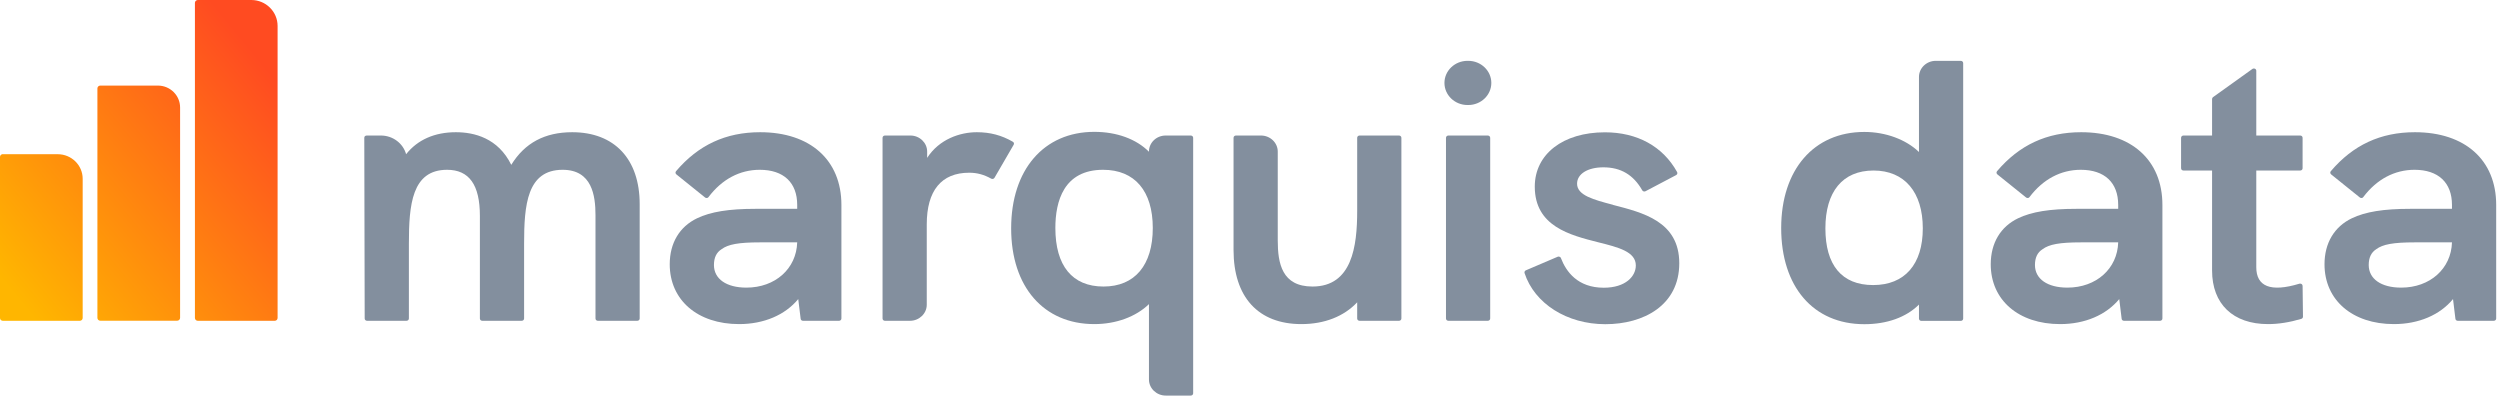
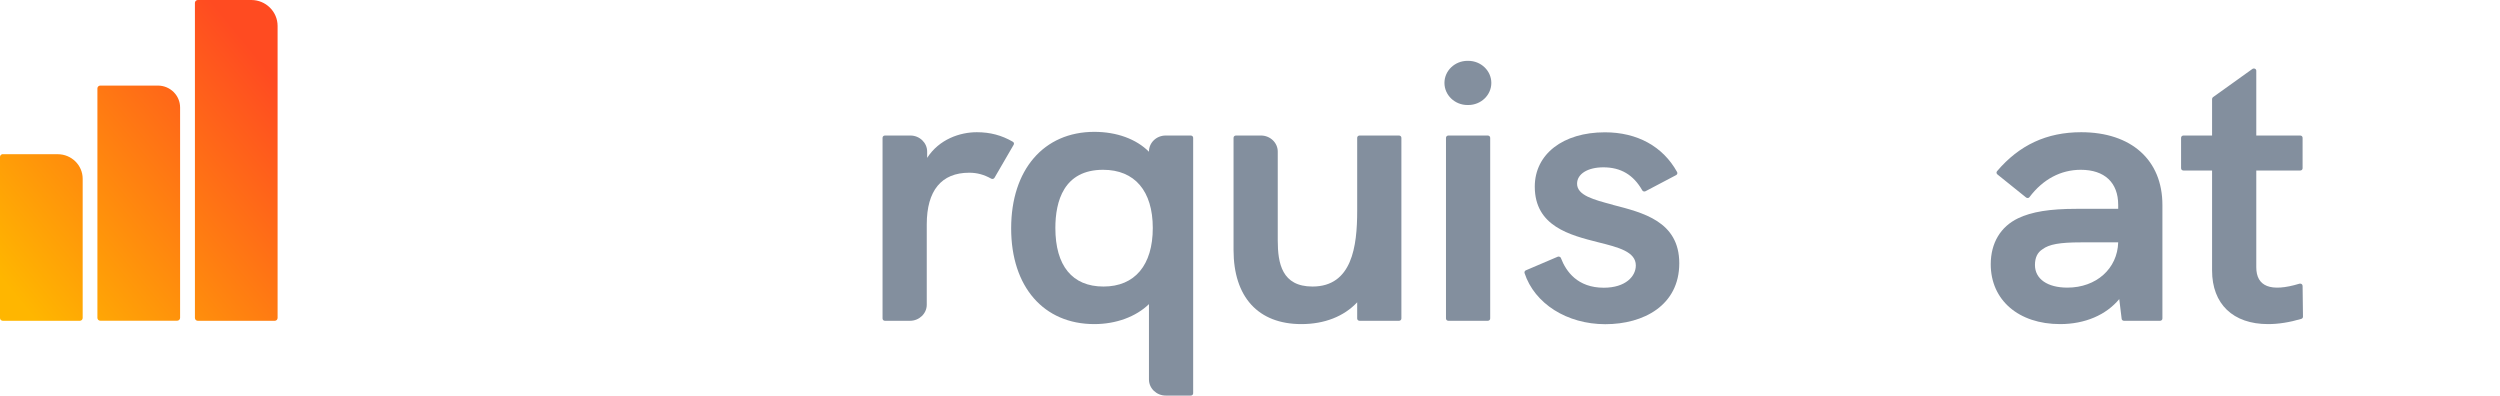
<svg xmlns="http://www.w3.org/2000/svg" width="158" height="25" viewBox="0 0 158 25" fill="none">
  <g clip-path="url(#clip0_3001_157)">
    <path fill-rule="evenodd" clip-rule="evenodd" d="M0.181 9.741C0.085 9.741 0.006 9.816 0 9.909V20.107C0 20.199 0.085 20.274 0.181 20.274H5.044C5.147 20.274 5.225 20.193 5.225 20.095V11.298C5.225 10.441 4.518 9.746 3.647 9.746H0.181V9.741ZM6.338 5.409C6.235 5.409 6.156 5.49 6.156 5.588V20.089C6.156 20.188 6.235 20.269 6.338 20.269H11.2C11.297 20.269 11.382 20.188 11.382 20.089V6.793C11.382 6.028 10.753 5.409 9.979 5.409H6.338ZM12.501 0C12.404 0 12.319 0.081 12.319 0.18V20.095C12.319 20.193 12.398 20.274 12.501 20.274H17.363C17.466 20.274 17.544 20.193 17.544 20.095V1.639C17.544 0.735 16.8 0 15.881 0H12.501Z" fill="url(#paint0_linear_3001_157)" />
-     <path d="M36.165 8.356C34.429 8.356 33.165 9.034 32.312 10.418C31.478 8.721 29.966 8.356 28.811 8.356C27.462 8.356 26.386 8.837 25.666 9.746C25.479 9.069 24.838 8.565 24.07 8.565H23.175C23.132 8.565 23.096 8.582 23.066 8.605C23.035 8.629 23.023 8.669 23.023 8.71L23.048 20.13C23.048 20.211 23.114 20.274 23.199 20.274H25.69C25.775 20.274 25.842 20.211 25.842 20.13V15.404C25.842 12.943 26.029 10.731 28.255 10.731C29.652 10.731 30.329 11.681 30.329 13.644V20.13C30.329 20.211 30.395 20.274 30.48 20.274H32.972C33.056 20.274 33.123 20.211 33.123 20.13V15.404C33.123 12.943 33.31 10.731 35.56 10.731C37.417 10.731 37.635 12.364 37.635 13.597V20.13C37.635 20.211 37.701 20.274 37.786 20.274H40.277C40.362 20.274 40.428 20.211 40.428 20.13V12.902C40.428 10.053 38.832 8.356 36.165 8.356Z" fill="#838F9E" />
-     <path d="M48.042 8.356C45.871 8.356 44.136 9.161 42.727 10.818C42.672 10.881 42.684 10.968 42.745 11.02L44.559 12.48C44.589 12.503 44.632 12.52 44.674 12.514C44.716 12.514 44.752 12.491 44.777 12.457C45.629 11.327 46.754 10.731 48.018 10.731C49.524 10.731 50.383 11.541 50.383 12.949V13.198H47.752C46.059 13.198 44.916 13.383 44.057 13.794C42.944 14.327 42.327 15.364 42.327 16.701C42.327 18.966 44.087 20.483 46.712 20.483C48.278 20.483 49.615 19.91 50.449 18.902L50.601 20.147C50.607 20.222 50.673 20.274 50.752 20.274H53.026C53.11 20.274 53.177 20.211 53.177 20.13V12.949C53.177 10.117 51.211 8.356 48.042 8.356ZM50.383 15.317C50.334 16.979 48.998 18.178 47.172 18.178C45.908 18.178 45.121 17.628 45.121 16.748C45.121 16.284 45.279 15.954 45.599 15.752C46.017 15.439 46.682 15.317 48.042 15.317H50.383Z" fill="#838F9E" />
    <path d="M64.014 8.959C63.301 8.548 62.581 8.356 61.734 8.356C60.67 8.356 59.358 8.797 58.596 9.978V9.578C58.596 9.022 58.118 8.565 57.537 8.565H55.928C55.844 8.565 55.777 8.629 55.777 8.71V20.13C55.777 20.211 55.844 20.274 55.928 20.274H57.513C58.094 20.274 58.571 19.817 58.571 19.261V14.177C58.571 12.045 59.497 10.916 61.251 10.916C61.752 10.916 62.182 11.032 62.648 11.293C62.684 11.31 62.726 11.316 62.762 11.304C62.799 11.293 62.835 11.269 62.853 11.235L64.063 9.15C64.105 9.08 64.081 8.993 64.008 8.959H64.014Z" fill="#838F9E" />
    <path d="M75.257 8.565H73.672C73.086 8.565 72.614 9.017 72.614 9.578V9.59C71.81 8.785 70.576 8.333 69.161 8.333C65.968 8.333 63.905 10.725 63.905 14.431C63.905 18.137 65.968 20.483 69.161 20.483C70.54 20.483 71.797 20.014 72.614 19.22V23.986C72.614 24.542 73.092 25 73.672 25H75.257C75.341 25 75.408 24.936 75.408 24.855V8.71C75.408 8.629 75.341 8.565 75.257 8.565ZM72.856 14.408C72.856 16.759 71.719 18.109 69.741 18.109C67.764 18.109 66.699 16.794 66.699 14.408C66.699 12.729 67.225 10.731 69.717 10.731C71.713 10.731 72.856 12.069 72.856 14.408Z" fill="#838F9E" />
    <path d="M88.416 8.565H85.925C85.84 8.565 85.774 8.629 85.774 8.71V13.343C85.774 15.56 85.453 18.109 82.949 18.109C81.014 18.109 80.754 16.638 80.754 15.196V9.578C80.754 9.022 80.276 8.565 79.696 8.565H78.111C78.027 8.565 77.96 8.629 77.96 8.71V15.798C77.96 18.775 79.52 20.483 82.248 20.483C83.705 20.483 84.939 19.997 85.774 19.105V20.13C85.774 20.211 85.84 20.274 85.925 20.274H88.416C88.501 20.274 88.568 20.211 88.568 20.13V8.71C88.568 8.629 88.501 8.565 88.416 8.565Z" fill="#838F9E" />
    <path d="M92.795 3.845H92.746C91.942 3.845 91.289 4.471 91.289 5.241C91.289 6.011 91.942 6.637 92.746 6.637H92.795C93.599 6.637 94.252 6.011 94.252 5.241C94.252 4.471 93.599 3.845 92.795 3.845Z" fill="#838F9E" />
    <path d="M94.029 8.565H91.537C91.454 8.565 91.386 8.63 91.386 8.71V20.13C91.386 20.21 91.454 20.274 91.537 20.274H94.029C94.112 20.274 94.18 20.21 94.18 20.13V8.71C94.18 8.63 94.112 8.565 94.029 8.565Z" fill="#838F9E" />
    <path d="M101.939 12.943C100.723 12.624 99.671 12.347 99.671 11.611C99.671 10.991 100.342 10.575 101.334 10.575C102.435 10.575 103.233 11.049 103.79 12.028C103.808 12.063 103.844 12.086 103.88 12.098C103.923 12.109 103.959 12.103 103.995 12.086L105.93 11.067C106.003 11.026 106.033 10.945 105.991 10.87C105.096 9.254 103.475 8.362 101.431 8.362C98.782 8.362 96.998 9.741 96.998 11.796C96.998 14.304 99.224 14.86 101.008 15.312C102.284 15.63 103.384 15.908 103.384 16.777C103.384 17.454 102.749 18.184 101.358 18.184C99.707 18.184 98.976 17.165 98.649 16.308C98.637 16.267 98.607 16.238 98.564 16.227C98.522 16.209 98.48 16.209 98.443 16.227L96.436 17.084C96.363 17.113 96.333 17.188 96.351 17.257C96.98 19.186 99.03 20.489 101.455 20.489C103.88 20.489 106.13 19.296 106.13 16.638C106.13 13.98 103.808 13.435 101.939 12.949V12.943Z" fill="#838F9E" />
-     <path d="M123.922 3.845H122.338C121.757 3.845 121.279 4.303 121.279 4.859V9.607C120.463 8.82 119.181 8.339 117.826 8.339C114.633 8.339 112.571 10.725 112.571 14.414C112.571 18.103 114.585 20.489 117.826 20.489C119.259 20.489 120.469 20.054 121.279 19.249V20.136C121.279 20.216 121.346 20.28 121.43 20.28H123.922C124.007 20.28 124.073 20.216 124.073 20.136V3.99C124.073 3.909 124.007 3.845 123.922 3.845ZM121.521 14.431C121.521 16.707 120.378 18.016 118.382 18.016C116.387 18.016 115.365 16.742 115.365 14.431C115.365 12.121 116.447 10.777 118.407 10.777C120.366 10.777 121.521 12.144 121.521 14.431Z" fill="#838F9E" />
    <path d="M131.53 8.356C129.359 8.356 127.623 9.161 126.214 10.818C126.16 10.881 126.172 10.968 126.232 11.02L128.047 12.48C128.077 12.503 128.119 12.52 128.161 12.514C128.204 12.514 128.24 12.491 128.264 12.457C129.117 11.327 130.242 10.731 131.506 10.731C133.012 10.731 133.87 11.541 133.87 12.949V13.198H131.24C129.546 13.198 128.403 13.383 127.545 13.794C126.432 14.327 125.815 15.364 125.815 16.701C125.815 18.966 127.575 20.483 130.2 20.483C131.766 20.483 133.102 19.91 133.937 18.902L134.088 20.147C134.094 20.222 134.161 20.274 134.239 20.274H136.513C136.598 20.274 136.664 20.211 136.664 20.13V12.949C136.664 10.117 134.699 8.356 131.53 8.356ZM133.87 15.317C133.822 16.979 132.486 18.178 130.659 18.178C129.395 18.178 128.609 17.628 128.609 16.748C128.609 16.284 128.766 15.954 129.087 15.752C129.504 15.439 130.169 15.317 131.53 15.317H133.87Z" fill="#838F9E" />
    <path d="M145.458 17.952C145.421 17.923 145.367 17.918 145.325 17.929C143.498 18.485 142.597 18.103 142.597 16.887V10.777H145.373C145.458 10.777 145.524 10.714 145.524 10.633V8.71C145.524 8.629 145.458 8.565 145.373 8.565H142.597V4.471C142.597 4.419 142.567 4.367 142.513 4.343C142.458 4.32 142.398 4.326 142.355 4.355L139.864 6.139C139.827 6.168 139.803 6.208 139.803 6.254V8.565H137.995C137.91 8.565 137.844 8.629 137.844 8.71V10.633C137.844 10.714 137.91 10.777 137.995 10.777H139.803V17.095C139.803 19.215 141.128 20.483 143.341 20.483C143.994 20.483 144.702 20.373 145.44 20.153C145.506 20.136 145.548 20.078 145.548 20.014L145.524 18.068C145.524 18.022 145.5 17.981 145.464 17.952H145.458Z" fill="#838F9E" />
-     <path d="M152.624 8.356C150.453 8.356 148.717 9.161 147.308 10.818C147.254 10.881 147.266 10.968 147.326 11.02L149.141 12.48C149.171 12.503 149.213 12.52 149.256 12.514C149.298 12.514 149.334 12.491 149.358 12.457C150.211 11.327 151.336 10.731 152.6 10.731C154.1 10.731 154.965 11.541 154.965 12.949V13.198H152.334C150.635 13.198 149.498 13.383 148.639 13.794C147.526 14.327 146.909 15.364 146.909 16.701C146.909 18.966 148.669 20.483 151.294 20.483C152.86 20.483 154.197 19.91 155.031 18.902L155.182 20.147C155.188 20.222 155.255 20.274 155.334 20.274H157.607C157.692 20.274 157.759 20.211 157.759 20.13V12.949C157.759 10.117 155.793 8.356 152.624 8.356ZM154.965 15.317C154.916 16.979 153.58 18.178 151.753 18.178C150.489 18.178 149.703 17.628 149.703 16.748C149.703 16.284 149.86 15.954 150.175 15.752C150.592 15.439 151.257 15.317 152.618 15.317H154.959H154.965Z" fill="#838F9E" />
  </g>
  <defs>
    <linearGradient id="paint0_linear_3001_157" x1="1.947" y1="19.887" x2="18.498" y2="6.339" gradientUnits="userSpaceOnUse">
      <stop stop-color="#FFB600" />
      <stop offset="1" stop-color="#FF4B21" />
    </linearGradient>
    <clipPath id="clip0_3001_157">
      <rect width="157.759" height="25" fill="white" />
    </clipPath>
  </defs>
</svg>